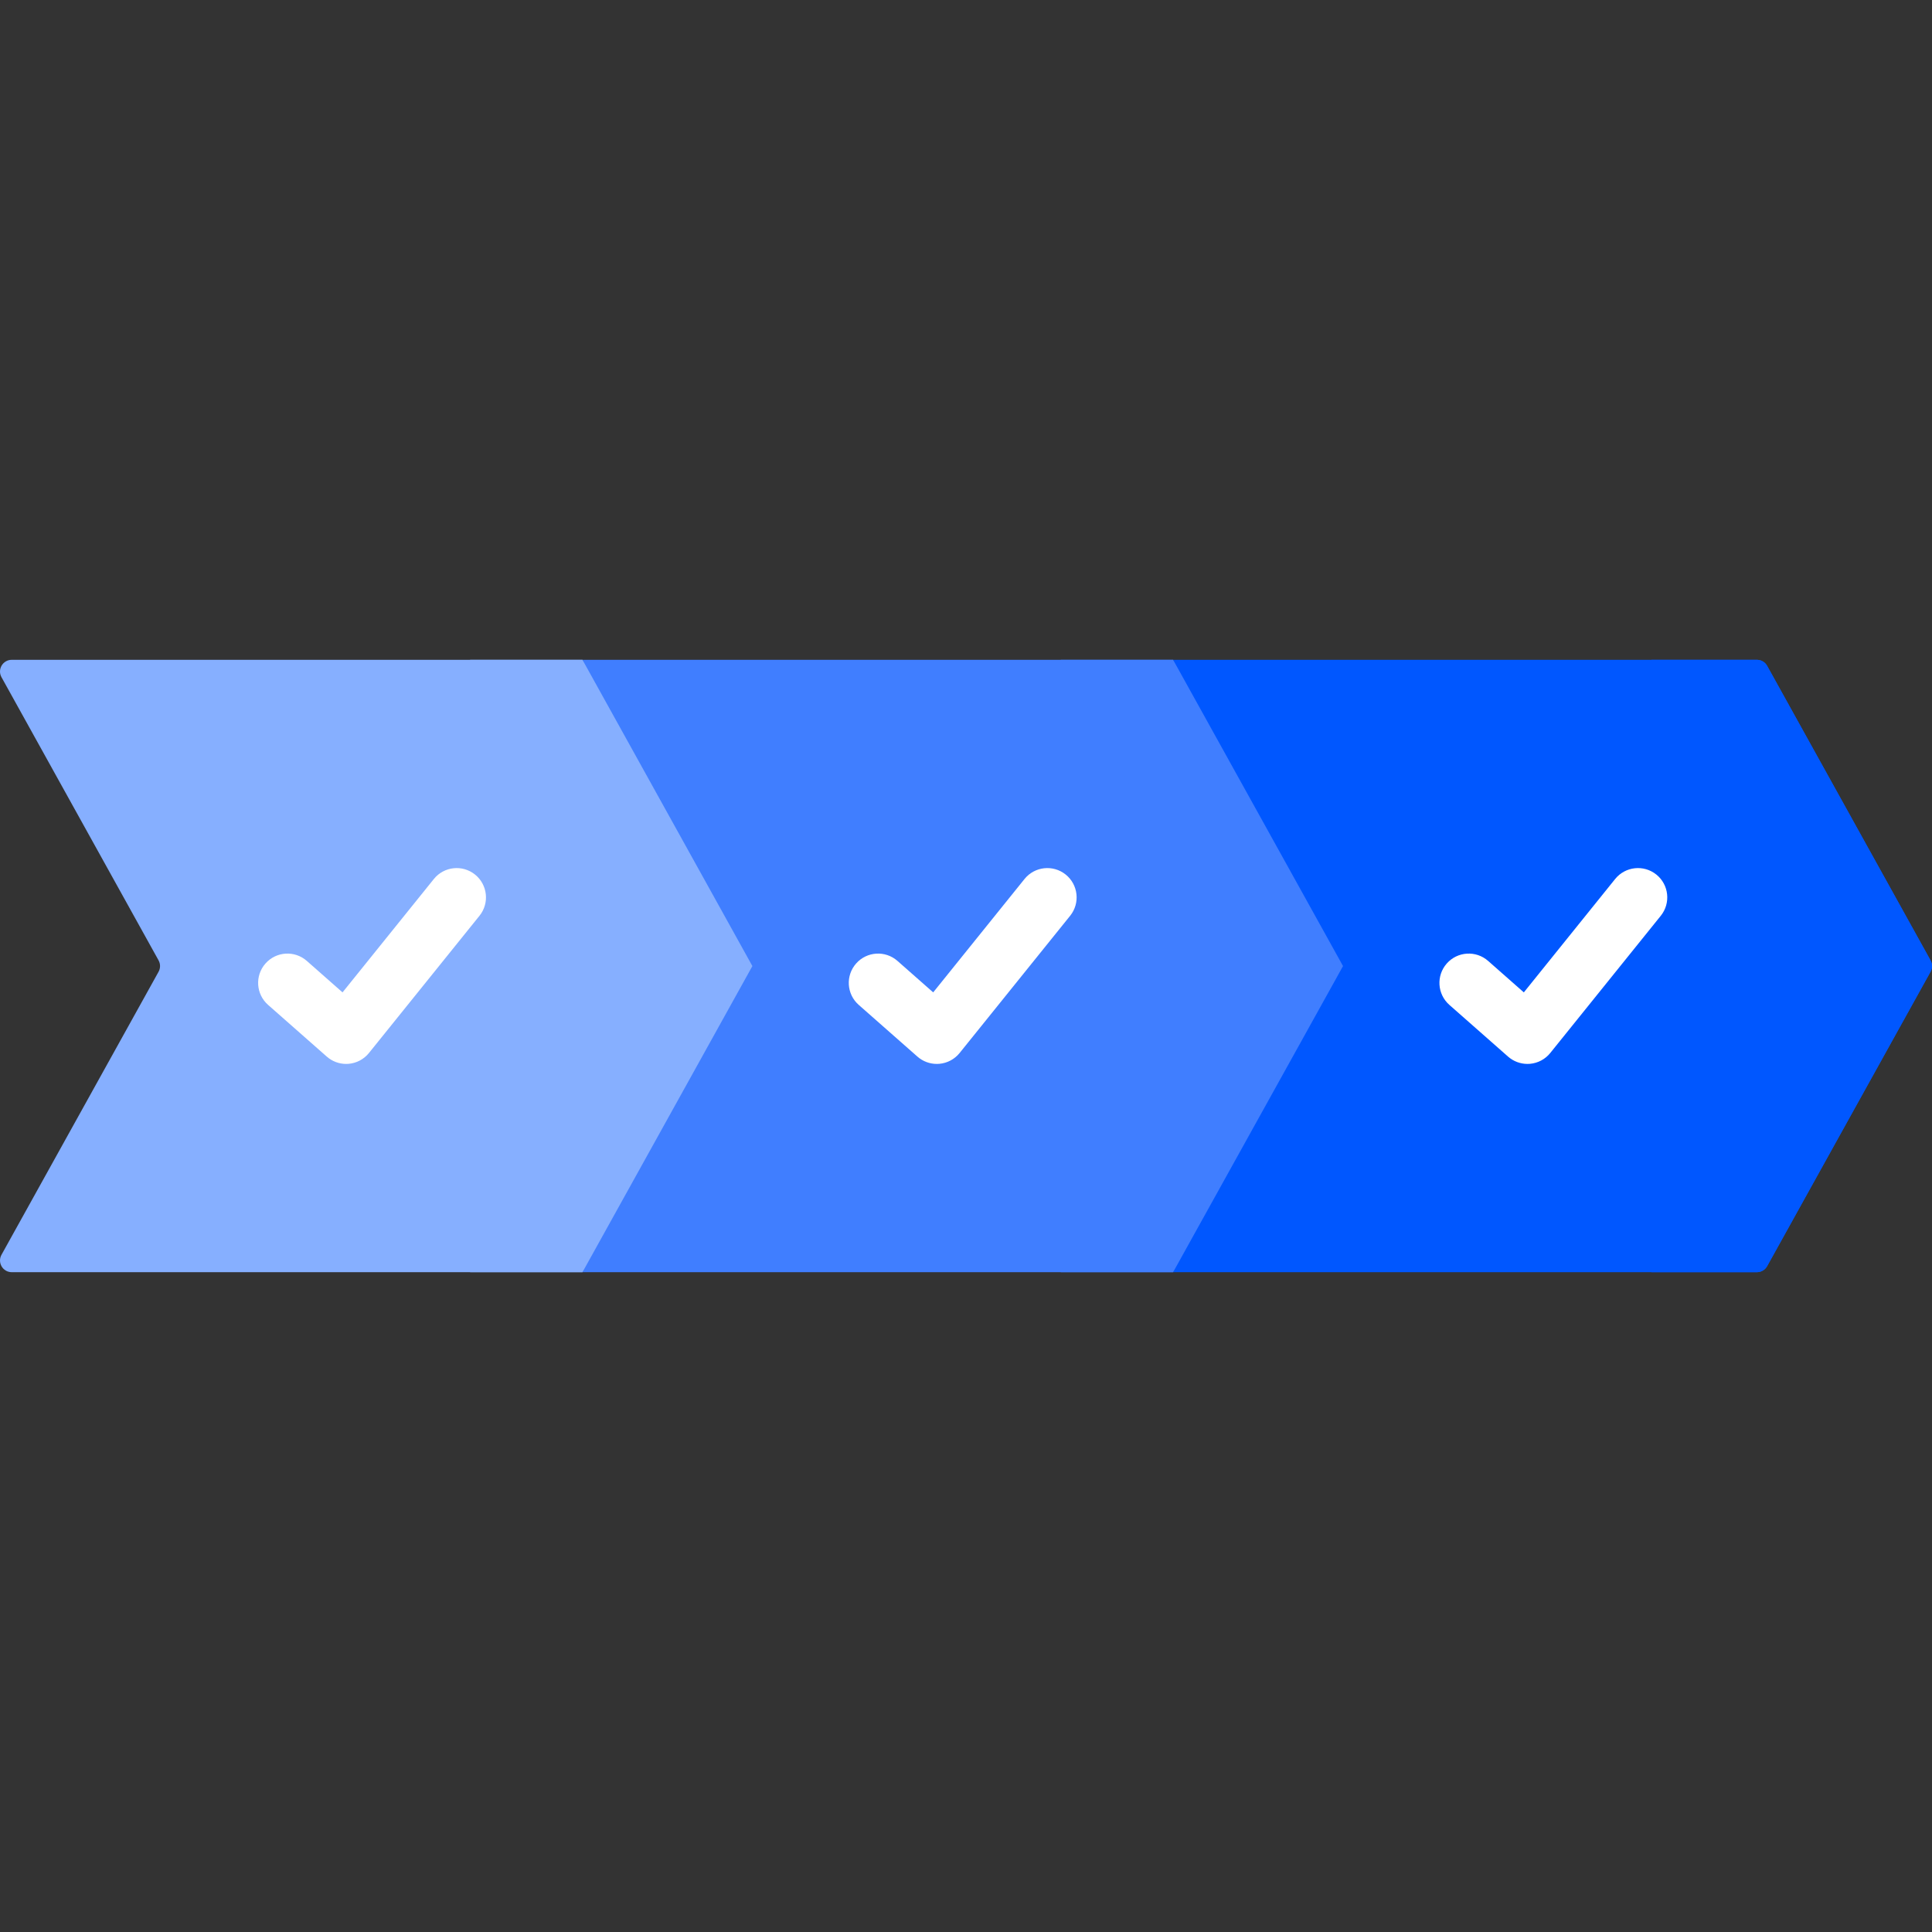
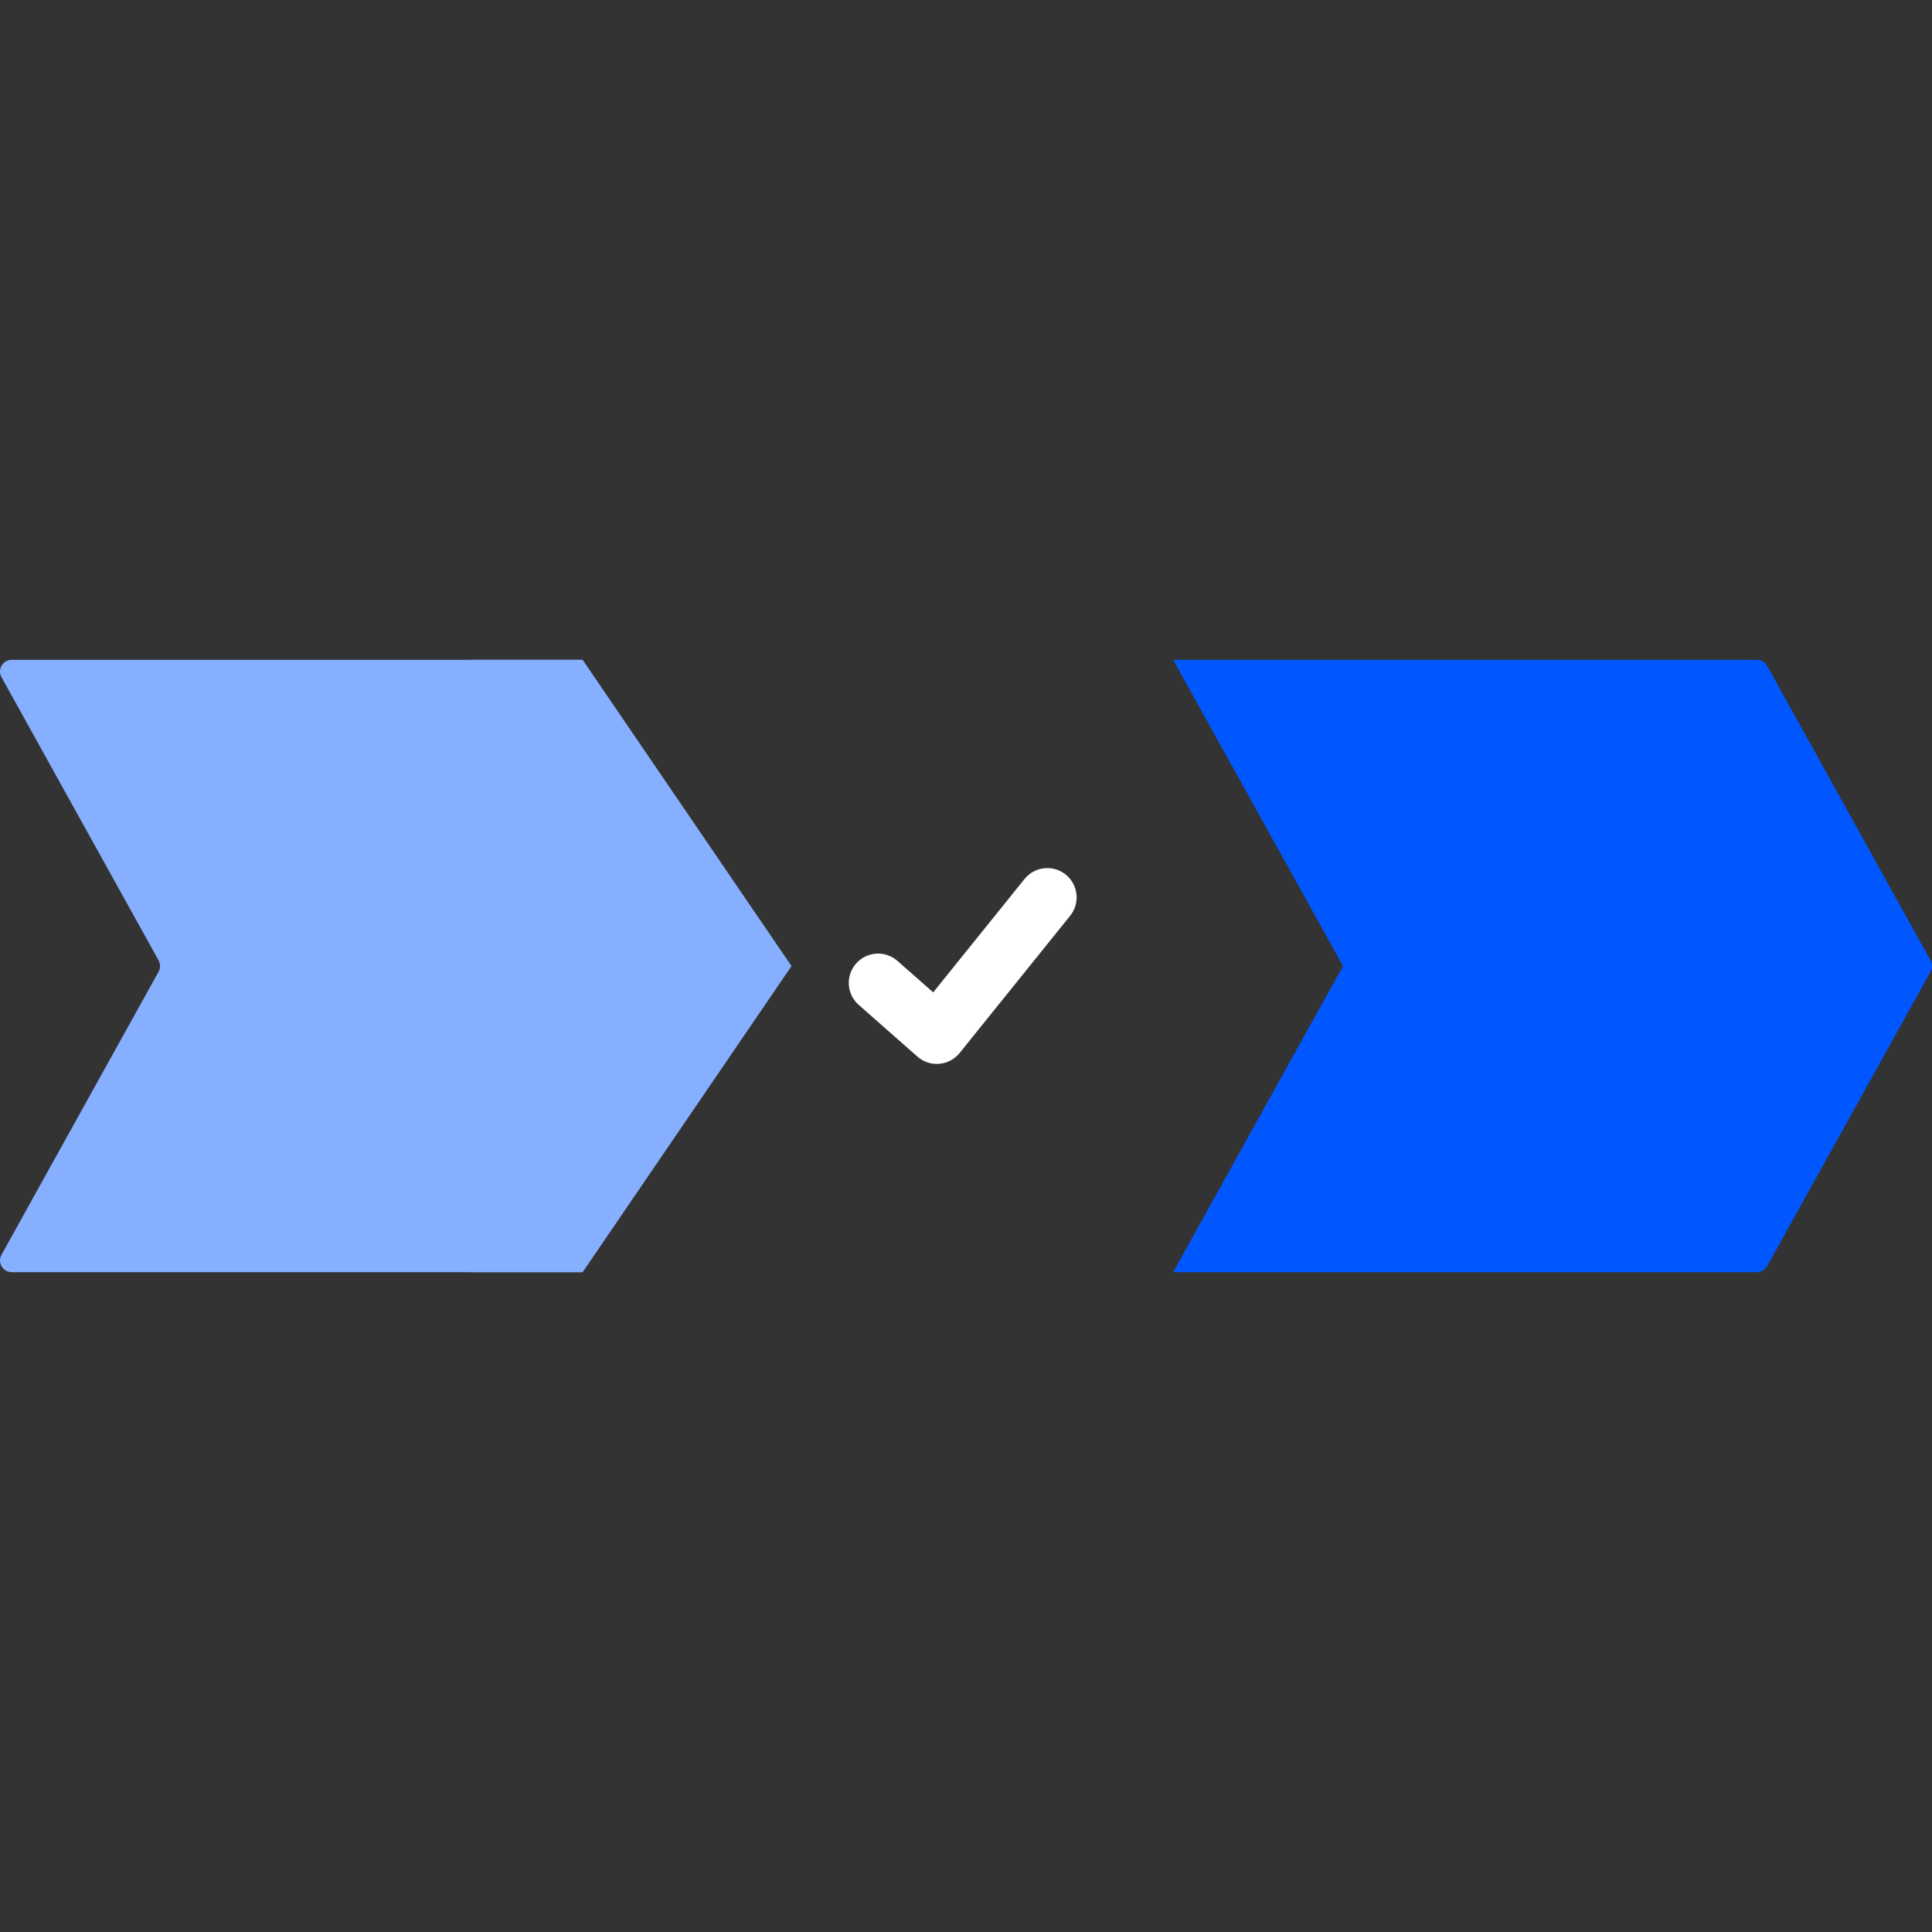
<svg xmlns="http://www.w3.org/2000/svg" width="120" height="120" viewBox="0 0 120 120" fill="none">
  <rect x="0" y="0" width="120" height="120" fill="#333333" stroke="none" />
  <path fill-rule="evenodd" clip-rule="evenodd" d="M49.153 60.004L36.179 40.982H0.729C0.174 40.982 -0.177 41.578 0.093 42.063L9.849 59.65C9.971 59.87 9.971 60.137 9.849 60.357L0.093 77.936C-0.176 78.422 0.174 79.018 0.729 79.018H36.179L49.153 60.004Z" fill="#86AFFF" />
  <path fill-rule="evenodd" clip-rule="evenodd" d="M49.153 60.004L36.179 40.982H29.197L39.749 60.004L29.197 79.018H36.179L49.153 60.004Z" fill="#86AFFF" />
-   <path d="M21.499 66.082C21.058 66.082 20.63 65.921 20.296 65.627L16.65 62.415C15.896 61.75 15.823 60.6 16.488 59.846C17.152 59.092 18.302 59.019 19.057 59.684L21.275 61.639L26.947 54.597C27.577 53.814 28.723 53.69 29.506 54.321C30.289 54.952 30.413 56.097 29.782 56.88L22.916 65.404C22.605 65.79 22.149 66.033 21.654 66.076C21.602 66.08 21.55 66.082 21.499 66.082Z" fill="white" />
-   <path fill-rule="evenodd" clip-rule="evenodd" d="M85.84 60.004L72.866 40.982H36.179L46.732 60.004L36.179 79.018H72.866L85.84 60.004Z" fill="#407EFF" />
-   <path fill-rule="evenodd" clip-rule="evenodd" d="M85.84 60.004L72.866 40.982H65.883L76.436 60.004L65.883 79.018H72.866L85.84 60.004Z" fill="#407EFF" />
  <path fill-rule="evenodd" clip-rule="evenodd" d="M119.909 59.65L109.76 41.357C109.631 41.126 109.388 40.982 109.123 40.982H72.865L83.418 60.004L72.865 79.018H109.123C109.388 79.018 109.631 78.874 109.76 78.643L119.909 60.357C120.03 60.137 120.03 59.87 119.909 59.65Z" fill="#0057FF" />
-   <path fill-rule="evenodd" clip-rule="evenodd" d="M119.909 59.65L109.76 41.357C109.632 41.126 109.388 40.982 109.123 40.982H102.57L113.122 60.004L102.57 79.018H109.123C109.388 79.018 109.632 78.874 109.76 78.643L119.909 60.357C120.031 60.137 120.031 59.87 119.909 59.65Z" fill="#0057FF" />
-   <path d="M94.872 66.082C94.43 66.082 94.002 65.921 93.668 65.627L90.022 62.415C89.268 61.75 89.196 60.6 89.86 59.846C90.525 59.092 91.675 59.019 92.429 59.684L94.648 61.639L100.319 54.597C100.95 53.814 102.096 53.69 102.879 54.321C103.662 54.952 103.785 56.097 103.154 56.88L96.289 65.404C95.978 65.791 95.522 66.033 95.027 66.076C94.975 66.08 94.923 66.082 94.872 66.082Z" fill="white" />
  <path d="M58.185 66.082C57.744 66.082 57.316 65.921 56.982 65.627L53.336 62.415C52.582 61.75 52.509 60.6 53.174 59.846C53.839 59.092 54.989 59.019 55.743 59.684L57.962 61.639L63.634 54.597C64.264 53.814 65.41 53.69 66.193 54.321C66.976 54.952 67.099 56.097 66.469 56.88L59.603 65.404C59.292 65.791 58.836 66.033 58.341 66.076C58.288 66.08 58.237 66.082 58.185 66.082Z" fill="white" />
</svg>